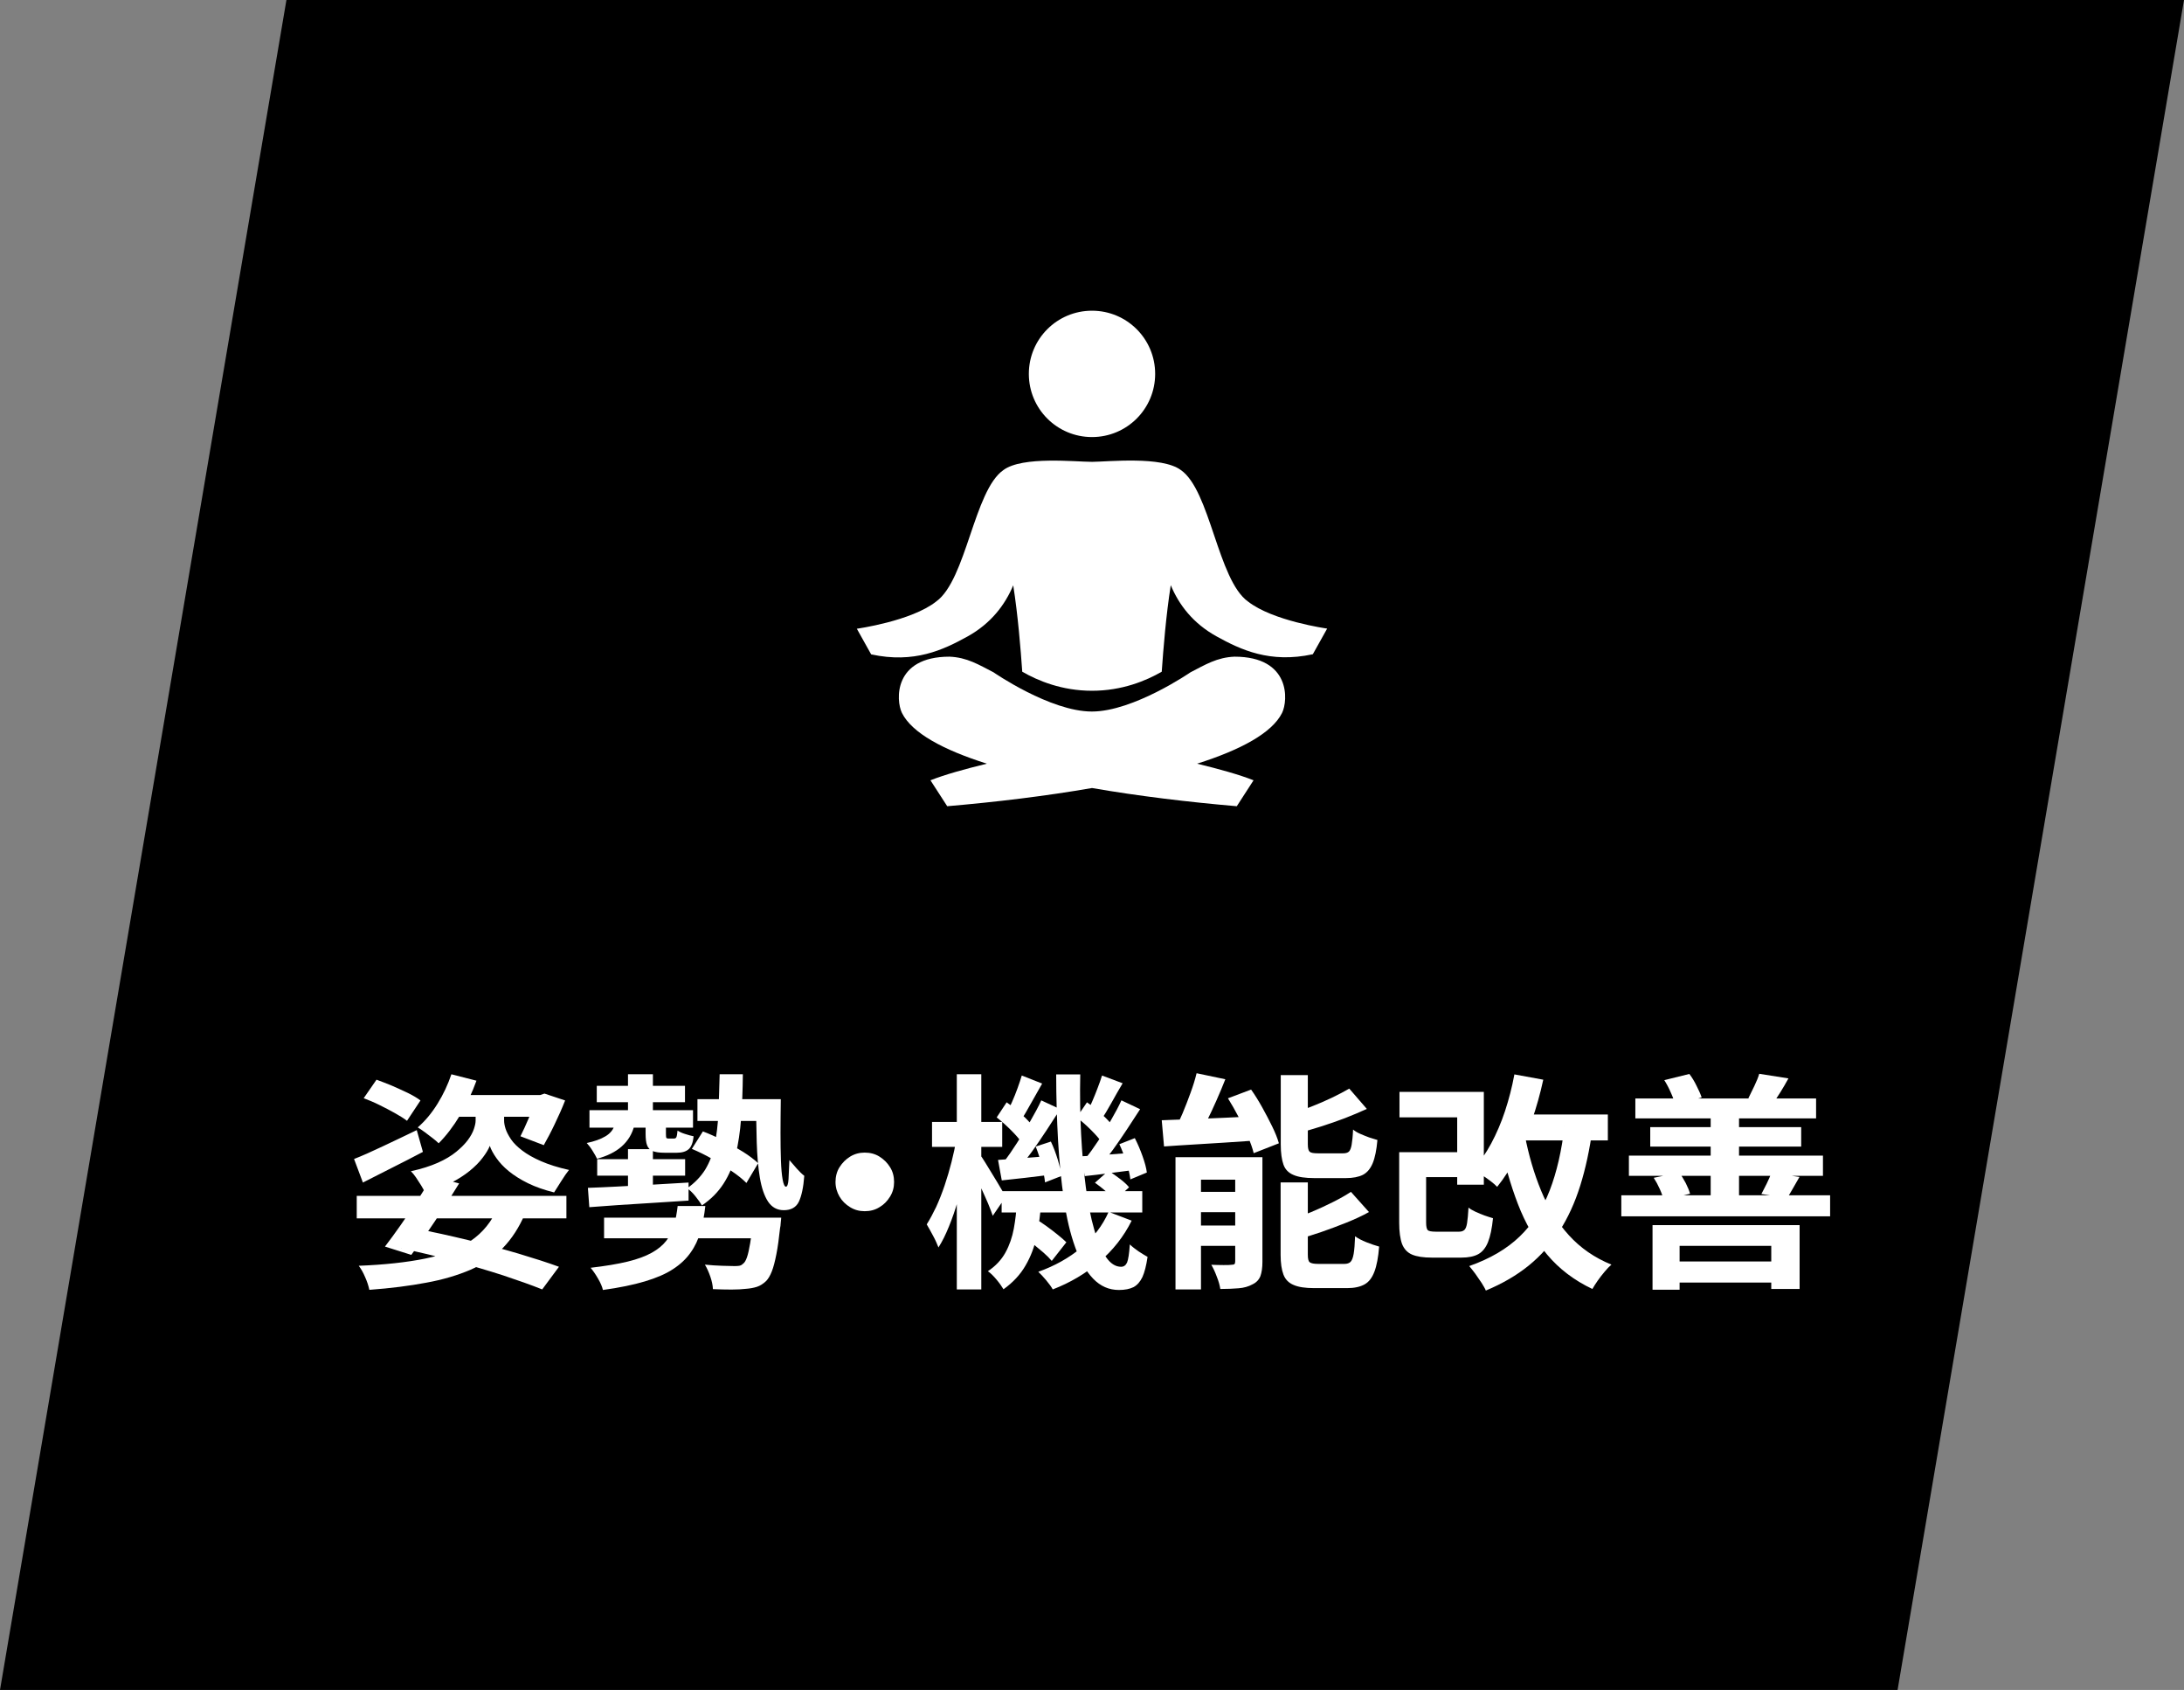
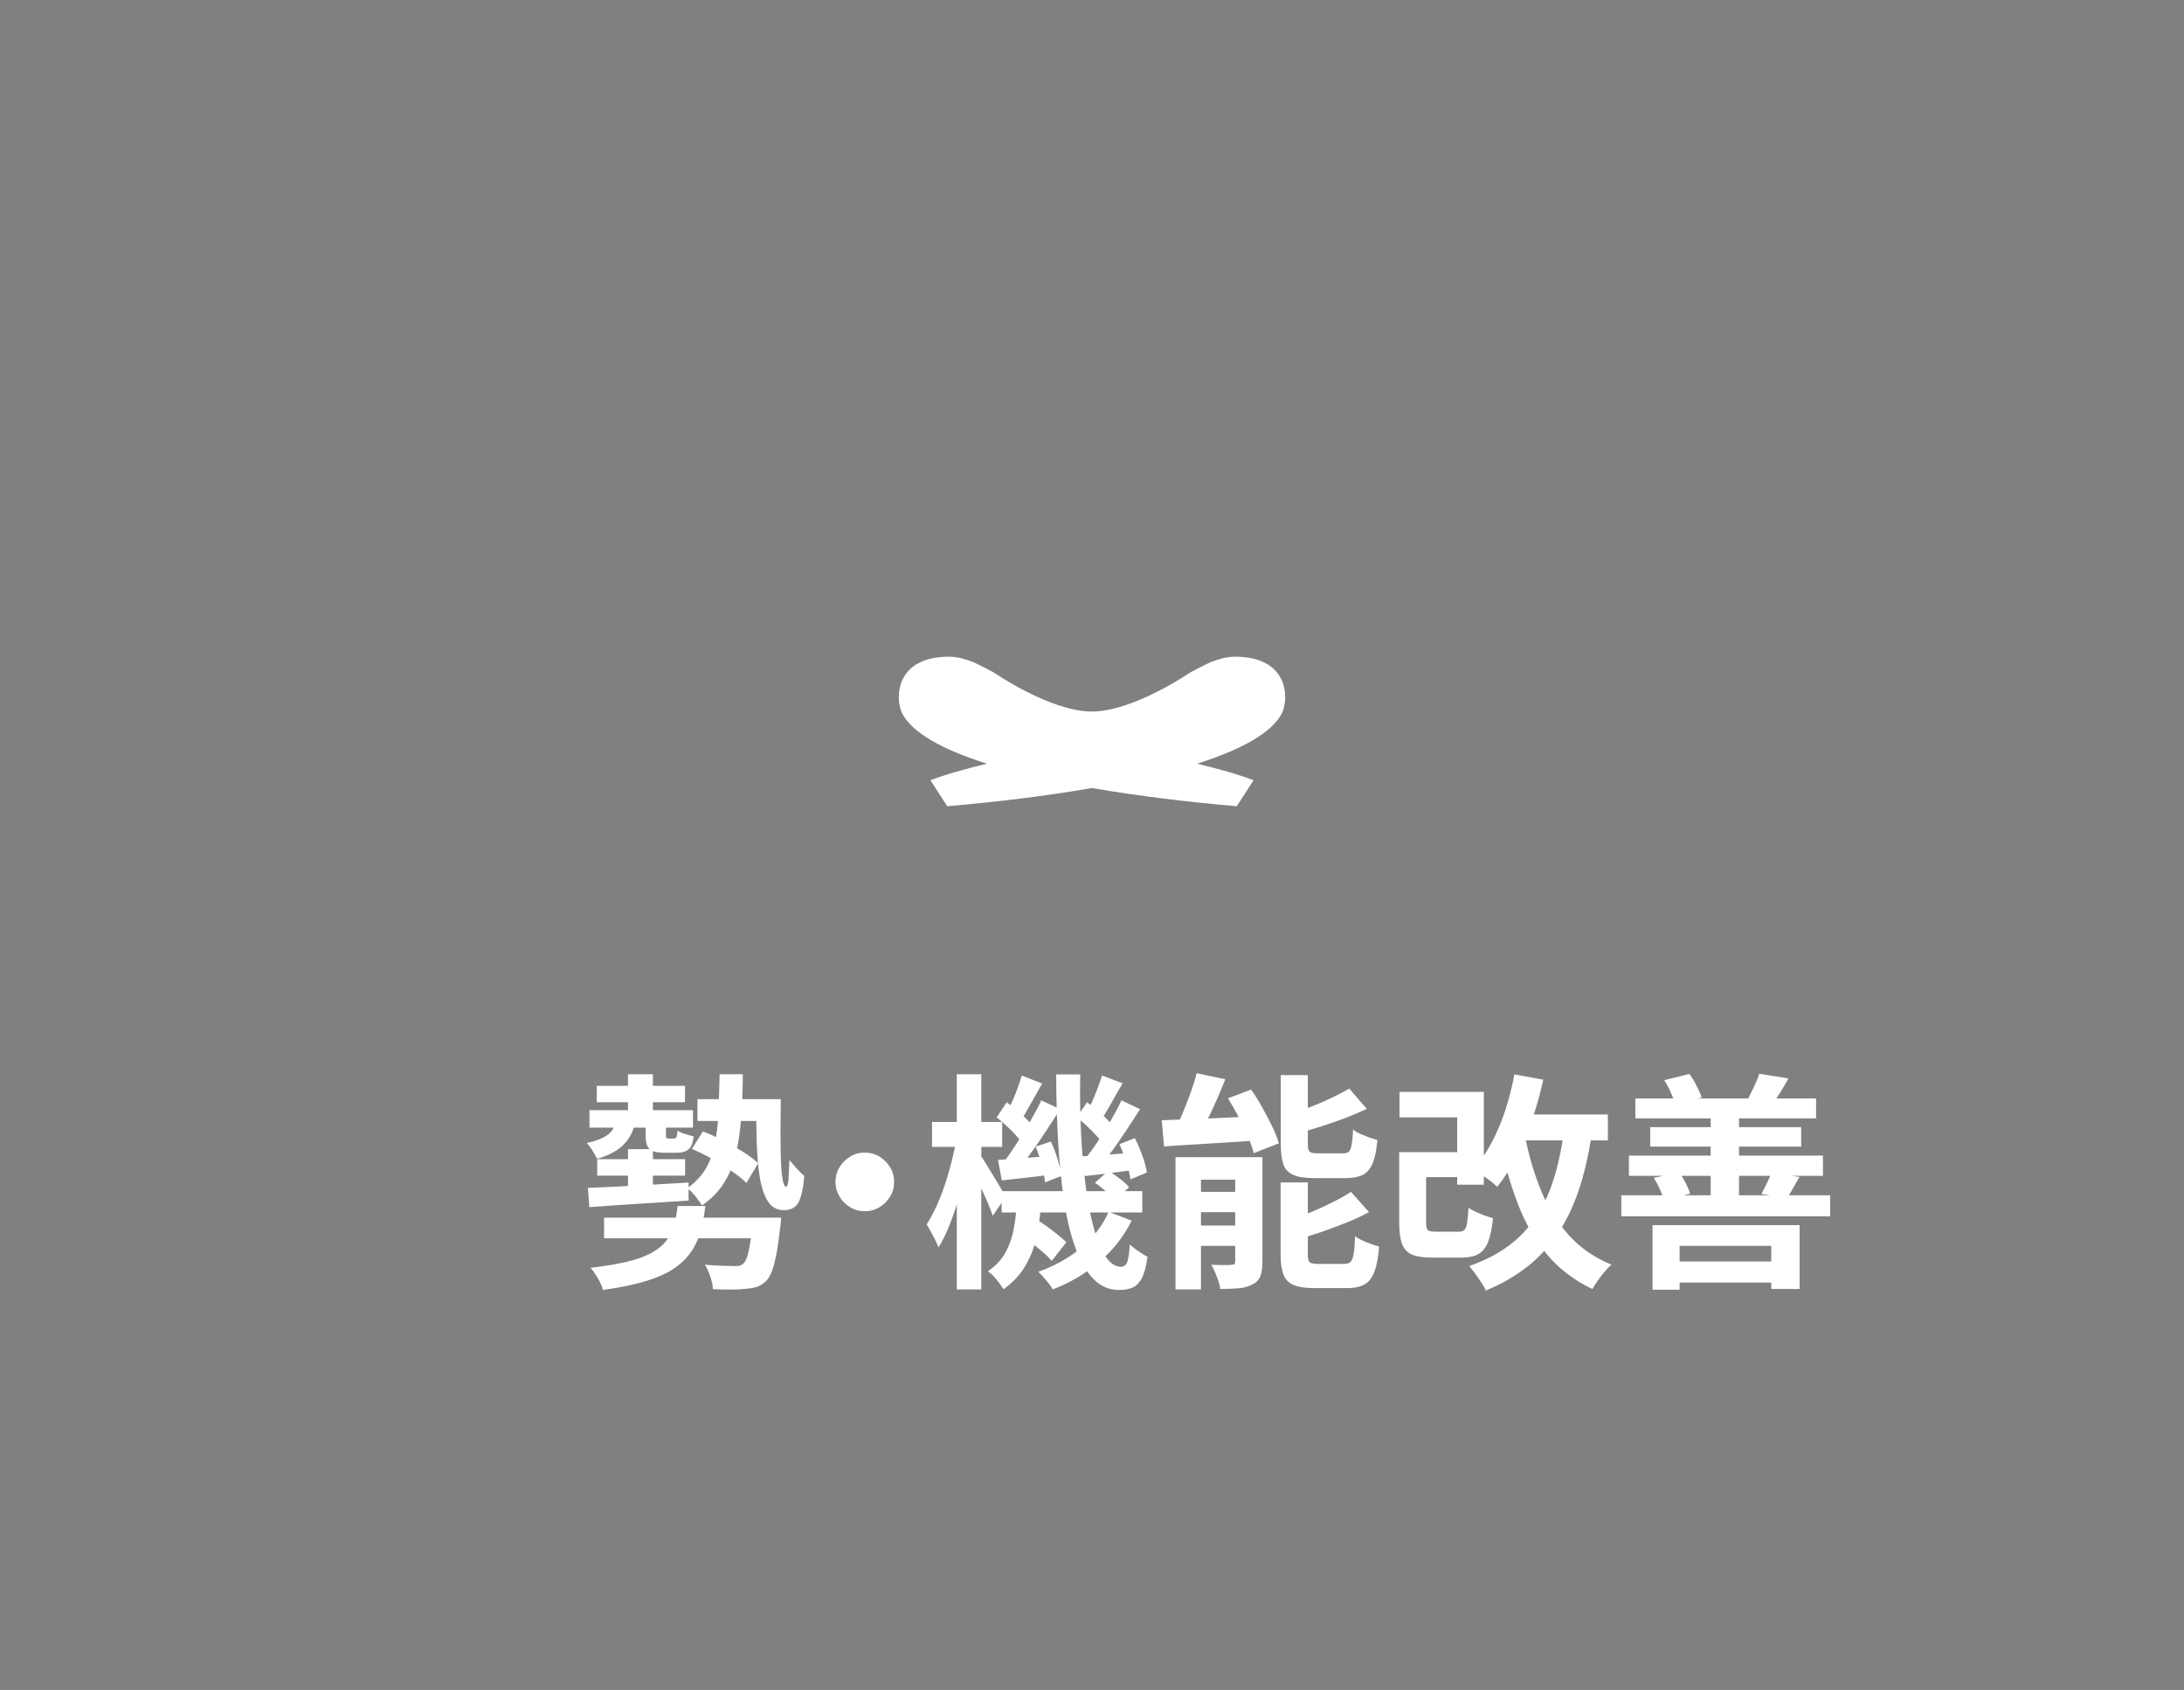
<svg xmlns="http://www.w3.org/2000/svg" id="_レイヤー_2" viewBox="0 0 152.5 117.97">
  <rect x="0" y="0" width="152.5" height="117.97" fill="#808080" stroke="none" />
  <defs>
    <style>.cls-1{fill:#000;}.cls-1,.cls-2{stroke-width:0px;}.cls-2{fill:#fff;}</style>
  </defs>
  <g id="_レイヤー_1-2">
-     <polygon class="cls-1" points="132.5 117.97 0 117.97 20 0 152.5 0 132.5 117.97" />
-     <path class="cls-2" d="M76.25,30.51c2.44,0,4.41-1.97,4.41-4.41s-1.97-4.41-4.41-4.41-4.41,1.97-4.41,4.41,1.97,4.41,4.41,4.41" />
    <path class="cls-2" d="M86.2,45.84c-1.22.05-2.04.56-3.07,1.09h0s-3.98,2.74-6.89,2.74-6.87-2.74-6.87-2.74h0c-1.03-.53-1.85-1.04-3.07-1.09-3.93,0-3.75,3.06-3.32,3.93.7,1.4,2.89,2.58,5.93,3.54-1.55.38-2.93.76-3.94,1.16l1.17,1.81c3.39-.29,6.88-.71,10.11-1.27,3.23.56,6.73.98,10.11,1.27l1.17-1.81c-1.01-.4-2.39-.78-3.94-1.16,3.03-.96,5.23-2.14,5.93-3.54.43-.87.61-3.93-3.32-3.93" />
-     <path class="cls-2" d="M87.14,41.99c-2.11-1.52-2.63-7.76-4.69-9.18-1.32-.98-5.04-.58-6.19-.57-1.16,0-4.87-.41-6.19.57-2.06,1.42-2.59,7.66-4.7,9.18-1.73,1.37-5.54,1.9-5.54,1.9l1,1.79c3,.65,5.03-.31,6.73-1.25,1.64-.91,2.62-2.21,3.19-3.57.33,2.09.52,4.45.63,6.03,1.09.63,2.77,1.33,4.87,1.33s3.78-.7,4.87-1.33c.11-1.58.3-3.94.63-6.04.57,1.37,1.55,2.66,3.19,3.57,1.7.94,3.74,1.9,6.73,1.25l1-1.79s-3.81-.53-5.54-1.9" />
-     <path class="cls-2" d="M24.71,80.91c.57-.22,1.24-.52,2.02-.89.78-.37,1.57-.74,2.37-1.13l.43,1.52c-.7.37-1.42.74-2.16,1.11s-1.41.71-2.03,1.03l-.62-1.65ZM24.91,83.48h14.64v1.57h-14.64v-1.57ZM34.79,84.25l1.87.48c-.41.95-.92,1.74-1.54,2.38-.62.63-1.38,1.14-2.27,1.53-.89.38-1.92.69-3.08.9-1.16.22-2.49.39-3.98.5-.06-.29-.16-.59-.3-.9-.13-.31-.28-.57-.44-.78,1.8-.07,3.35-.24,4.63-.5,1.29-.26,2.35-.67,3.19-1.24.84-.57,1.48-1.36,1.92-2.38ZM25.39,76.67l.9-1.3c.33.12.69.26,1.08.42.39.17.76.34,1.12.51.36.18.65.35.87.52l-.94,1.42c-.22-.17-.51-.35-.85-.54-.34-.19-.7-.38-1.09-.57-.38-.19-.75-.34-1.09-.47ZM30.17,82.11l1.89.5c-.34.55-.71,1.14-1.1,1.74s-.78,1.19-1.17,1.75-.74,1.06-1.07,1.5l-1.84-.58c.33-.43.69-.92,1.09-1.49s.79-1.15,1.18-1.74c.39-.6.73-1.16,1.03-1.68ZM28.01,87.16l.99-1.41c1.23.25,2.46.52,3.7.82,1.24.3,2.41.62,3.5.94,1.1.33,2.04.63,2.83.92l-1.17,1.58c-.77-.31-1.68-.63-2.73-.98-1.05-.34-2.18-.67-3.4-1-1.22-.33-2.46-.62-3.73-.89ZM34.22,77.13h.98v1.1c0,.15.03.34.1.56.07.22.2.47.38.74s.45.53.79.79c.34.26.78.51,1.31.74.53.23,1.18.44,1.95.61-.16.2-.34.46-.54.78-.2.31-.37.58-.5.79-.68-.17-1.29-.38-1.82-.64-.53-.26-.97-.54-1.34-.84s-.65-.61-.87-.92-.37-.59-.46-.85c-.1.25-.26.52-.5.83-.23.31-.54.62-.91.92-.37.3-.82.59-1.34.85-.52.26-1.12.47-1.79.63-.06-.14-.15-.3-.26-.48-.11-.18-.23-.36-.35-.54-.12-.18-.24-.32-.36-.44.74-.16,1.36-.36,1.88-.59s.95-.49,1.29-.77c.34-.28.61-.55.81-.82s.34-.53.42-.77.12-.43.12-.58v-1.1h1.01ZM31.51,74.99l1.76.45c-.3.83-.68,1.64-1.15,2.42-.47.78-.97,1.43-1.49,1.95-.11-.11-.25-.23-.42-.36-.18-.13-.36-.27-.54-.41-.19-.14-.35-.25-.5-.34.51-.44.97-.99,1.38-1.65s.73-1.35.97-2.06ZM31.79,76.44h6.21v1.52h-6.98l.77-1.52ZM37.4,76.44h.32l.3-.1,1.44.48c-.21.54-.46,1.1-.73,1.66-.27.57-.53,1.05-.76,1.46l-1.63-.62c.18-.35.37-.77.58-1.26.2-.49.36-.95.48-1.39v-.22Z" />
    <path class="cls-2" d="M42.94,78.46l1.36.08c-.15.61-.45,1.1-.89,1.49s-1.02.67-1.72.86c-.06-.14-.17-.32-.31-.55-.14-.23-.28-.41-.41-.55.52-.11.96-.26,1.31-.47.35-.21.57-.49.66-.86ZM41.06,82.92c.6-.02,1.28-.05,2.04-.09s1.57-.08,2.42-.13c.85-.05,1.71-.1,2.56-.15v1.26c-.83.05-1.66.11-2.49.16-.83.05-1.62.1-2.38.15-.76.05-1.45.1-2.06.15l-.1-1.36ZM41.16,77.5h7.23v1.22h-7.23v-1.22ZM47.3,84.19h1.95c-.07.65-.19,1.25-.34,1.79-.15.54-.38,1.03-.69,1.46-.3.43-.71.82-1.22,1.15-.51.34-1.17.62-1.97.86s-1.78.44-2.93.6c-.05-.23-.17-.5-.35-.81s-.35-.55-.51-.74c1.02-.12,1.88-.26,2.58-.43s1.26-.38,1.69-.62c.43-.24.77-.52,1.01-.83.24-.31.42-.67.54-1.08.12-.41.2-.86.26-1.36ZM41.67,75.8h6.16v1.14h-6.16v-1.14ZM41.7,80.92h6.14v1.15h-6.14v-1.15ZM42.18,85h10.78v1.44h-10.78v-1.44ZM43.85,74.99h1.74v3.3h-1.74v-3.3ZM43.85,80.22h1.74v3.33l-1.74.11v-3.44ZM45.08,78.16h1.42v.98c0,.16.01.26.03.29s.07.05.14.05h.37c.1,0,.16-.03.19-.1.03-.07.06-.22.08-.46.13.09.3.17.53.24.22.07.42.13.59.16-.04.44-.16.74-.34.9-.19.17-.47.25-.84.25h-.83c-.37,0-.66-.04-.85-.12-.19-.08-.32-.22-.39-.41-.07-.19-.1-.46-.1-.8v-.98ZM50.25,74.99h1.62c-.01,1.12-.05,2.15-.12,3.08-.07.93-.2,1.78-.38,2.54s-.47,1.43-.85,2.02c-.38.59-.88,1.09-1.51,1.52-.1-.18-.25-.39-.45-.64-.2-.25-.39-.43-.58-.56.53-.37.95-.81,1.26-1.3.3-.5.53-1.07.66-1.73s.23-1.39.26-2.2.07-1.72.09-2.72ZM48.31,80.2l.77-1.22c.45.17.92.38,1.42.64.5.26.96.52,1.39.79.43.27.78.54,1.05.79l-.82,1.38c-.26-.26-.59-.53-1.02-.82-.42-.29-.88-.58-1.37-.86-.49-.28-.97-.51-1.42-.7ZM48.7,76.73h4.78v1.52h-4.78v-1.52ZM52.58,85h1.97c-.02.17-.03.31-.04.42,0,.11-.02.21-.04.3-.08.73-.16,1.34-.26,1.84-.1.5-.2.9-.32,1.2-.12.3-.25.52-.4.67-.2.19-.42.33-.64.4-.22.07-.49.12-.78.14-.26.03-.59.05-.99.05s-.84-.01-1.3-.03c-.01-.26-.07-.55-.18-.87s-.24-.61-.38-.84c.42.04.82.07,1.2.08.38.01.66.02.83.02.15,0,.27,0,.37-.02.1-.02.18-.06.26-.14.11-.07.2-.23.28-.46.08-.23.15-.56.22-.97.07-.41.13-.93.18-1.56l.02-.22ZM52.82,76.73h1.7c-.01.83-.02,1.62-.02,2.35s.01,1.38.03,1.94.06,1,.12,1.33c.06.33.14.49.23.49s.16-.18.18-.53.04-.79.06-1.33c.16.19.33.39.52.6s.36.38.52.5c-.06.81-.19,1.41-.38,1.81-.19.39-.54.59-1.05.59-.47,0-.83-.2-1.1-.6-.26-.4-.45-.95-.57-1.66-.12-.71-.19-1.53-.22-2.47-.03-.94-.04-1.95-.04-3.02Z" />
    <path class="cls-2" d="M60.38,80.46c.38,0,.73.09,1.03.28.3.19.55.43.74.74.19.3.28.65.28,1.03s-.09.71-.28,1.02c-.19.31-.43.56-.74.74-.3.19-.65.28-1.03.28s-.71-.09-1.02-.28c-.31-.19-.56-.43-.74-.74s-.28-.65-.28-1.02.09-.73.28-1.03.43-.55.74-.74c.31-.19.65-.28,1.02-.28Z" />
    <path class="cls-2" d="M66.78,79.53l.99.34c-.1.62-.22,1.27-.37,1.94s-.32,1.34-.51,1.99c-.19.65-.4,1.26-.63,1.82-.23.57-.47,1.05-.73,1.46-.09-.23-.21-.51-.38-.82-.17-.31-.31-.58-.44-.79.22-.35.44-.76.66-1.22.21-.46.41-.97.59-1.5s.34-1.08.48-1.63c.14-.55.25-1.07.34-1.58ZM65.08,78.32h4.9v1.74h-4.9v-1.74ZM66.81,74.99h1.71v15.02h-1.71v-15.02ZM68.42,80.59c.09.11.21.3.38.57.17.27.35.57.55.9s.38.62.54.9c.16.27.27.47.34.58l-.91,1.33c-.08-.23-.18-.51-.32-.84-.14-.33-.29-.66-.45-1.01-.16-.35-.31-.67-.46-.98s-.27-.55-.35-.74l.69-.7ZM71,83.93h1.7c-.05.81-.16,1.59-.31,2.34-.15.75-.41,1.44-.78,2.07-.36.63-.88,1.19-1.54,1.66-.12-.2-.28-.43-.49-.68-.21-.25-.41-.45-.6-.58.54-.36.95-.8,1.23-1.31s.47-1.07.58-1.66c.11-.6.18-1.21.21-1.82ZM69.59,78.01l.7-1.06c.33.23.67.51,1.03.83s.63.61.81.86l-.75,1.18c-.17-.27-.43-.57-.78-.92-.35-.35-.69-.65-1.01-.9ZM69.7,80.97c.48-.03,1.03-.07,1.66-.12.62-.05,1.27-.1,1.94-.15l.03,1.31c-.59.07-1.17.14-1.74.21-.57.06-1.12.12-1.64.18l-.26-1.42ZM69.94,83.15h9.82v1.49h-9.82v-1.49ZM72.7,76.81l1.33.62c-.3.47-.62.96-.96,1.48-.34.52-.68,1.01-1.02,1.49-.34.47-.67.89-.98,1.26l-.99-.54c.3-.38.61-.83.93-1.33.32-.5.63-1.01.94-1.54.3-.52.56-1,.76-1.44ZM71.35,75.08l1.42.56c-.26.45-.51.91-.78,1.38-.26.47-.5.88-.71,1.21l-1.02-.45c.13-.25.26-.53.4-.84s.27-.64.39-.97c.12-.33.22-.63.3-.9ZM71.26,86.19l.96-1.15c.27.15.54.33.82.53s.55.41.8.61c.25.2.46.38.62.54l-1.02,1.3c-.15-.18-.35-.38-.59-.59-.25-.21-.51-.43-.78-.65-.28-.22-.54-.41-.8-.58ZM72.31,80.04l1.07-.35c.18.38.34.8.48,1.26s.22.83.26,1.14l-1.15.45c-.03-.33-.11-.73-.23-1.2-.12-.47-.26-.9-.42-1.3ZM77.42,84.6l1.6.61c-.55,1.11-1.31,2.07-2.26,2.88-.95.81-2.03,1.45-3.25,1.92-.1-.18-.25-.39-.46-.64s-.39-.44-.55-.59c1.15-.41,2.15-.97,3-1.68.85-.71,1.49-1.55,1.91-2.5ZM73.75,75h1.68c-.03,1.46-.01,2.86.06,4.19.07,1.33.18,2.56.33,3.69.15,1.13.34,2.1.58,2.93.23.83.51,1.47.82,1.93.31.46.67.69,1.06.69.19,0,.33-.1.42-.3.08-.2.15-.62.19-1.26.18.17.39.33.62.49.23.15.44.28.62.38-.09.61-.21,1.08-.36,1.41-.16.33-.36.56-.62.7-.26.13-.6.2-1.02.2-.69,0-1.29-.26-1.8-.79-.51-.53-.93-1.26-1.26-2.21-.34-.94-.6-2.05-.78-3.31-.19-1.26-.32-2.63-.41-4.11-.08-1.48-.13-3.01-.13-4.6ZM75.18,78.01l.72-1.06c.33.23.67.51,1.03.83s.62.61.79.86l-.74,1.18c-.17-.27-.43-.57-.78-.92-.35-.35-.69-.65-1.02-.9ZM75.46,80.72c.49-.02,1.04-.06,1.65-.1.61-.05,1.25-.1,1.92-.15l.03,1.22c-.59.07-1.16.15-1.71.22-.55.07-1.09.14-1.6.19l-.29-1.38ZM78.3,76.81l1.31.62c-.29.45-.6.92-.92,1.41-.32.49-.65.96-.97,1.41-.33.45-.63.84-.92,1.18l-1.01-.56c.29-.35.59-.77.9-1.24.31-.47.61-.96.9-1.46.29-.5.53-.95.72-1.37ZM76.95,75.08l1.44.54c-.27.45-.53.91-.79,1.38-.26.47-.5.86-.71,1.18l-1.02-.46c.13-.25.26-.52.39-.82.13-.3.26-.62.38-.94.12-.32.23-.61.31-.88ZM76.46,82.56l.94-.83c.26.16.52.35.8.56.28.21.49.41.64.59l-.99.91c-.14-.18-.34-.39-.62-.62-.27-.23-.53-.44-.78-.61ZM78.17,79.87l1.07-.42c.2.39.38.81.54,1.26s.26.82.3,1.14l-1.15.48c-.04-.33-.13-.73-.28-1.19s-.31-.89-.49-1.27Z" />
    <path class="cls-2" d="M81.13,78.2c.58-.02,1.24-.05,1.98-.07.75-.03,1.53-.06,2.35-.1.82-.04,1.65-.08,2.48-.11l-.02,1.68c-.79.05-1.58.11-2.37.16-.79.05-1.55.1-2.27.14-.73.04-1.39.09-2,.13l-.16-1.82ZM83.56,74.92l2,.42c-.19.49-.4.98-.62,1.48-.22.5-.44.97-.66,1.41-.22.44-.43.83-.63,1.18l-1.68-.43c.2-.36.4-.78.6-1.25.2-.47.38-.95.56-1.44.18-.49.32-.94.42-1.36ZM82.09,80.78h5.07v1.57h-3.3v7.66h-1.78v-9.23ZM82.89,83.2h4.45v1.42h-4.45v-1.42ZM82.89,85.55h4.45v1.42h-4.45v-1.42ZM86.25,80.78h1.9v7.3c0,.42-.05.75-.14,1-.1.25-.28.45-.56.58-.27.15-.59.24-.96.27s-.8.05-1.28.05c-.04-.26-.12-.55-.25-.87-.12-.33-.25-.6-.38-.82.29.01.57.02.85.02s.46,0,.56-.02c.11,0,.18-.02.21-.05s.05-.1.05-.19v-7.26ZM85.74,76.67l1.62-.61c.27.38.53.8.78,1.25.25.45.48.89.69,1.32.21.43.37.82.47,1.18l-1.76.69c-.08-.34-.22-.73-.41-1.17-.19-.44-.4-.89-.64-1.35-.24-.46-.49-.9-.74-1.3ZM89.42,75.05h1.9v4.82c0,.28.04.45.13.53s.28.11.58.11h1.76c.18,0,.31-.04.4-.12.08-.08.15-.24.19-.48.04-.24.08-.59.1-1.06.13.11.29.21.5.3.2.09.41.17.62.25.21.07.41.13.58.18-.06.69-.17,1.23-.33,1.62-.16.38-.38.65-.68.81-.3.15-.7.23-1.2.23h-2.19c-.63,0-1.12-.07-1.46-.22-.34-.14-.58-.38-.7-.72s-.19-.8-.19-1.4v-4.83ZM89.42,82.54h1.9v5.04c0,.29.04.47.14.54.09.07.29.11.6.11h1.81c.19,0,.34-.05.43-.14.1-.1.17-.28.22-.56s.08-.69.1-1.23c.2.15.47.29.8.42.33.13.62.23.88.3-.06.75-.17,1.33-.33,1.75-.16.42-.38.72-.69.89-.3.17-.71.26-1.22.26h-2.29c-.62,0-1.1-.07-1.44-.22-.34-.14-.58-.38-.71-.72-.13-.34-.2-.8-.2-1.38v-5.06ZM94.33,83.2l1.26,1.41c-.48.27-1.01.51-1.58.74-.58.23-1.16.45-1.74.65-.59.2-1.16.38-1.73.54-.04-.18-.12-.41-.23-.67-.11-.27-.22-.49-.33-.67.52-.17,1.05-.37,1.58-.59.53-.22,1.04-.46,1.52-.7.48-.24.9-.48,1.25-.71ZM94.22,76l1.22,1.41c-.48.22-1,.44-1.54.65-.55.21-1.11.4-1.67.58-.57.18-1.12.34-1.65.48-.04-.18-.12-.4-.23-.66-.11-.26-.22-.47-.31-.66.49-.16.99-.34,1.5-.54.51-.2,1-.41,1.46-.63.46-.22.87-.44,1.22-.64Z" />
    <path class="cls-2" d="M97.71,80.43h1.87v4.91c0,.28.04.45.11.53.07.07.26.11.56.11h1.63c.16,0,.28-.04.37-.12s.15-.24.19-.48c.04-.24.07-.6.1-1.08.12.1.28.19.49.29s.42.18.63.26c.21.07.41.14.59.19-.07.71-.19,1.27-.35,1.67-.16.4-.39.68-.68.84-.29.16-.69.24-1.18.24h-2.06c-.59,0-1.05-.07-1.38-.21-.33-.14-.56-.39-.7-.74-.13-.36-.2-.85-.2-1.48v-4.93ZM97.72,76.22h5.89v6.48h-1.86v-4.7h-4.03v-1.78ZM98.76,80.43h3.73v1.74h-3.73v-1.74ZM109.23,78.57l1.97.21c-.2,1.48-.49,2.81-.86,3.99-.37,1.18-.85,2.23-1.44,3.15-.59.92-1.3,1.73-2.15,2.42-.85.69-1.85,1.27-3,1.75-.06-.15-.17-.33-.3-.54-.14-.21-.29-.43-.44-.64-.16-.21-.3-.39-.42-.53,1.45-.51,2.63-1.2,3.53-2.07.9-.87,1.6-1.94,2.09-3.21.49-1.27.84-2.78,1.04-4.53ZM105.74,75l2.02.37c-.21.98-.48,1.93-.8,2.86-.32.92-.68,1.78-1.09,2.56s-.85,1.47-1.33,2.06c-.11-.12-.26-.25-.47-.41-.21-.15-.42-.31-.65-.46-.22-.15-.41-.27-.56-.36.47-.5.89-1.1,1.26-1.79.37-.69.7-1.45.97-2.27.27-.82.49-1.67.65-2.54ZM106.47,79.24c.27,1.4.65,2.69,1.14,3.88.49,1.19,1.14,2.23,1.94,3.11.81.89,1.79,1.57,2.97,2.05-.15.13-.31.29-.48.5-.17.2-.33.41-.48.62-.15.21-.27.41-.37.58-1.27-.6-2.32-1.4-3.16-2.4-.84-1-1.52-2.18-2.04-3.53s-.95-2.85-1.28-4.5l1.76-.3ZM105.61,77.8h6.66v1.81h-6.66v-1.81Z" />
    <path class="cls-2" d="M113.21,83.44h14.58v1.47h-14.58v-1.47ZM113.74,80.67h13.55v1.41h-13.55v-1.41ZM114.19,76.68h12.62v1.39h-12.62v-1.39ZM115.23,78.68h10.54v1.36h-10.54v-1.36ZM115.39,85.52h10.27v4.46h-1.98v-3.01h-6.4v3.06h-1.89v-4.51ZM115.47,82.22l1.78-.37c.16.21.31.46.46.74.14.28.24.52.3.74l-1.84.45c-.05-.22-.14-.48-.27-.77s-.27-.55-.42-.78ZM116.22,75.4l1.74-.43c.18.23.35.51.5.82.16.31.28.58.36.82l-1.84.54c-.05-.23-.15-.52-.3-.85-.14-.33-.3-.63-.47-.9ZM116.25,88.06h8.43v1.47h-8.43v-1.47ZM119.45,77.36h1.98v6.69h-1.98v-6.69ZM122.85,74.96l2.03.32c-.19.35-.38.67-.56.96-.18.29-.35.54-.51.77l-1.73-.34c.13-.26.27-.54.42-.86.15-.32.27-.6.34-.85ZM123.68,81.87l1.97.29c-.17.3-.33.57-.47.82-.14.25-.27.46-.38.64l-1.81-.27c.12-.22.24-.47.38-.74.13-.27.24-.51.31-.73Z" />
  </g>
</svg>